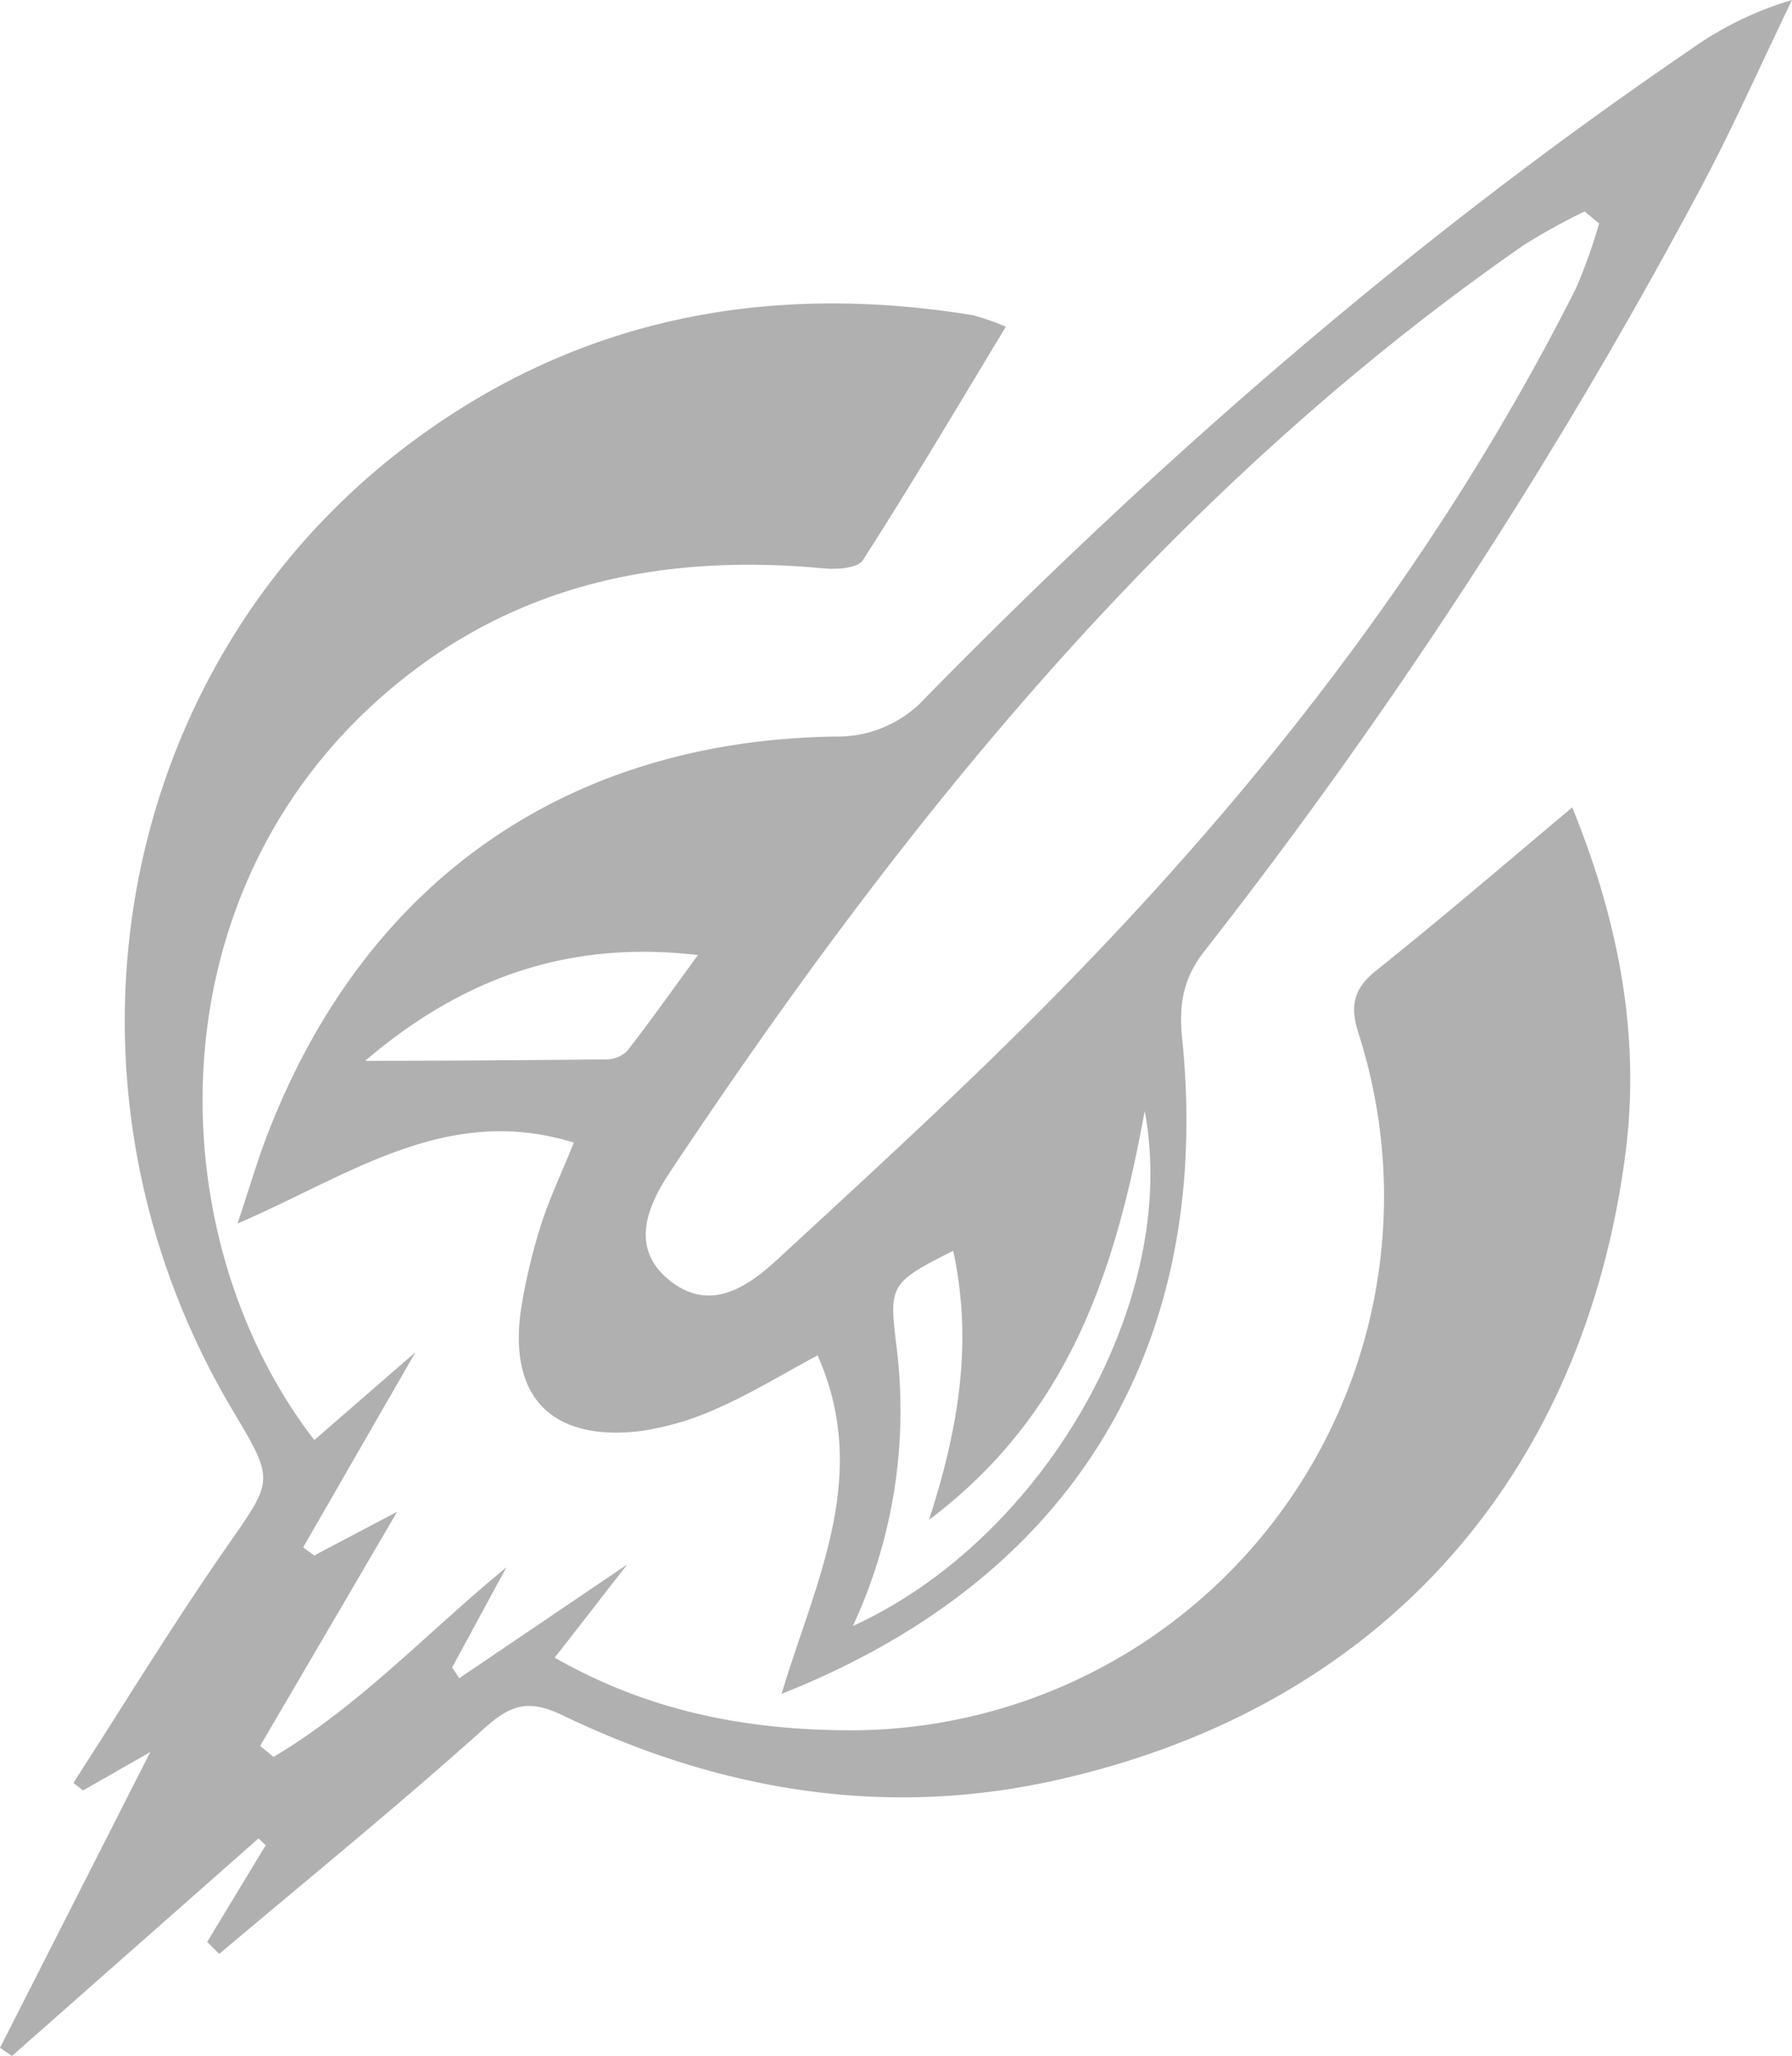
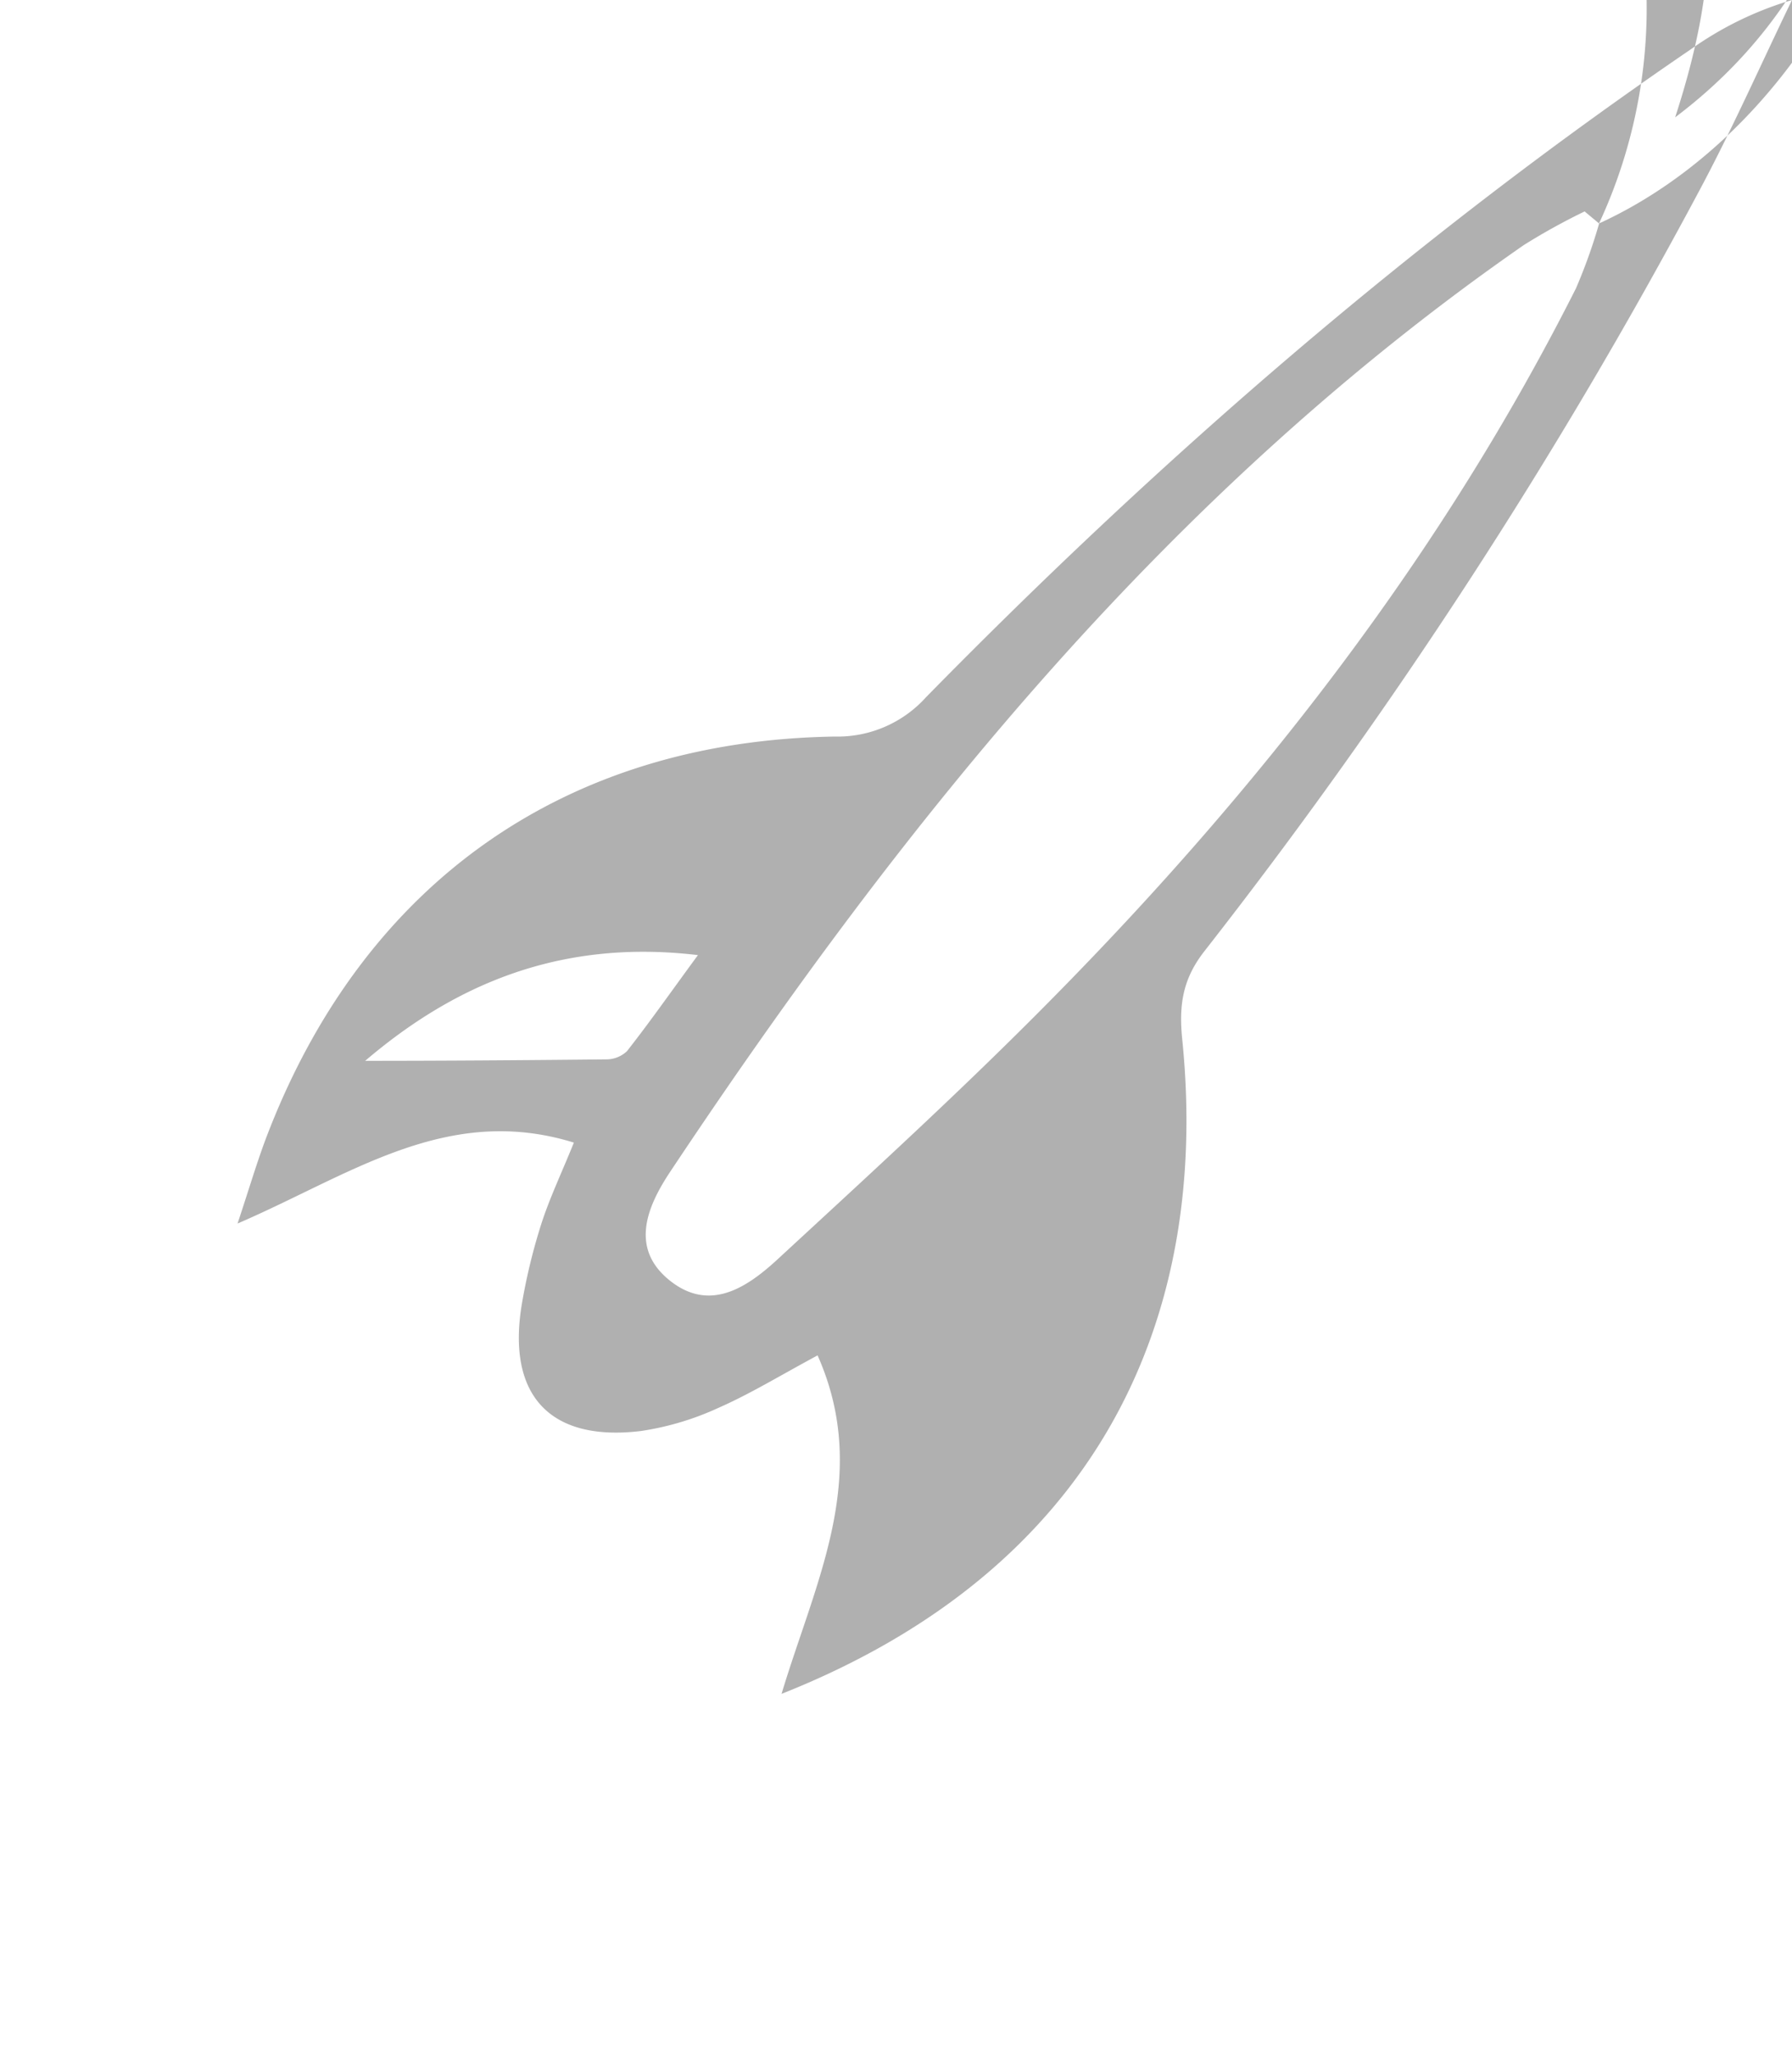
<svg xmlns="http://www.w3.org/2000/svg" id="launch-default" width="186.48" height="213.93" viewBox="0 0 186.48 213.93">
-   <path id="Path_1774" data-name="Path 1774" d="M52.7,163.08,47.05,173.5l.74,1.12,17.49-11.84c-2.76,3.53-5,6.44-7.56,9.7,9.54,5.45,19.38,7.39,29.56,7.55a55.55,55.55,0,0,0,54.06-72.6c-.86-2.75-.5-4.55,1.84-6.42,6.74-5.38,13.29-11,20.43-17,4.89,12,7.12,23.93,5.53,36.08-4.48,34.27-26.17,57.92-59.65,65.23-17.69,3.86-34.75.95-50.94-6.84-3.46-1.66-5.31-1.19-8.11,1.32-9,8.08-18.39,15.71-27.63,23.51l-1.25-1.25L27.65,192l-.75-.71L1.24,213.93,0,213.08,15.64,182.3l-7,4-1-.79c5.26-8.15,10.32-16.45,15.85-24.41,4.92-7.08,5.16-6.91.84-14.15C3.88,112.79,11.73,69.32,42.62,46.17c17.5-13.12,37.26-16.83,58.59-13.38A23.931,23.931,0,0,1,104.67,34c-5,8.26-9.79,16.37-14.88,24.29-.55.86-2.86,1-4.3.83C67.77,57.5,51.7,61.23,38.39,73.7c-22.82,21.4-21.33,55.9-5.68,76.14l10.53-9.15L31.55,161l1.15.85,8.63-4.55L27.07,181.67l1.4,1.14C37.47,177.45,44.57,169.75,52.7,163.08Z" fill="#b0b0b0" />
-   <path id="Path_1775" data-name="Path 1775" d="M81.33,176.25c3.52-11.71,9.33-22.66,3.75-35.22-3.89,2.09-7,4-10.32,5.46a29.64,29.64,0,0,1-8.07,2.41c-9.52,1.15-14-3.77-12.37-13.3a61.13,61.13,0,0,1,2-8.22c.85-2.65,2.06-5.19,3.4-8.49-13.24-4.1-23.29,3.38-35,8.42,1.22-3.65,2.06-6.56,3.15-9.37,10.13-26.16,31-40.86,59-41.3a12.39,12.39,0,0,0,9.51-4.11c24.43-24.9,50.67-47.69,79.53-67.37A35.54,35.54,0,0,1,186.48,0c-3.22,6.65-6.21,13.43-9.7,19.94a544.52,544.52,0,0,1-51.42,79c-2.25,2.86-2.7,5.55-2.34,9.14C126,137.32,114.17,163.23,81.33,176.25Zm85.07-153L164.9,22a65.828,65.828,0,0,0-6.33,3.5c-36.76,25.52-64.3,59.57-88.8,96.38-2.31,3.47-4.32,7.87-.17,11.28s8,.9,11.18-2c9.66-8.92,19.39-17.8,28.62-27.16C131.12,82,150,57.77,164,30a56.341,56.341,0,0,0,2.4-6.71ZM88.75,169.19c19.94-9.11,34.09-33.89,30.37-53.59-3.1,17-8,31.65-22.45,42.55,3.21-9.88,4.53-18.7,2.52-28-6.68,3.35-6.65,3.63-5.91,9.87a53.21,53.21,0,0,1-4.53,29.17ZM38,110.38c7.86,0,16.47-.06,25.08-.15a3.12,3.12,0,0,0,2.16-.85c2.36-3,4.59-6.19,7.39-10C57.86,97.62,46.91,102.79,38,110.38Z" fill="#b0b0b0" />
+   <path id="Path_1775" data-name="Path 1775" d="M81.33,176.25c3.52-11.71,9.33-22.66,3.75-35.22-3.89,2.09-7,4-10.32,5.46a29.64,29.64,0,0,1-8.07,2.41c-9.52,1.15-14-3.77-12.37-13.3a61.13,61.13,0,0,1,2-8.22c.85-2.65,2.06-5.19,3.4-8.49-13.24-4.1-23.29,3.38-35,8.42,1.22-3.65,2.06-6.56,3.15-9.37,10.13-26.16,31-40.86,59-41.3a12.39,12.39,0,0,0,9.51-4.11c24.43-24.9,50.67-47.69,79.53-67.37A35.54,35.54,0,0,1,186.48,0c-3.22,6.65-6.21,13.43-9.7,19.94a544.52,544.52,0,0,1-51.42,79c-2.25,2.86-2.7,5.55-2.34,9.14C126,137.32,114.17,163.23,81.33,176.25Zm85.07-153L164.9,22a65.828,65.828,0,0,0-6.33,3.5c-36.76,25.52-64.3,59.57-88.8,96.38-2.31,3.47-4.32,7.87-.17,11.28s8,.9,11.18-2c9.66-8.92,19.39-17.8,28.62-27.16C131.12,82,150,57.77,164,30a56.341,56.341,0,0,0,2.4-6.71Zc19.94-9.11,34.09-33.89,30.37-53.59-3.1,17-8,31.65-22.45,42.55,3.21-9.88,4.53-18.7,2.52-28-6.68,3.35-6.65,3.63-5.91,9.87a53.21,53.21,0,0,1-4.53,29.17ZM38,110.38c7.86,0,16.47-.06,25.08-.15a3.12,3.12,0,0,0,2.16-.85c2.36-3,4.59-6.19,7.39-10C57.86,97.62,46.91,102.79,38,110.38Z" fill="#b0b0b0" />
</svg>